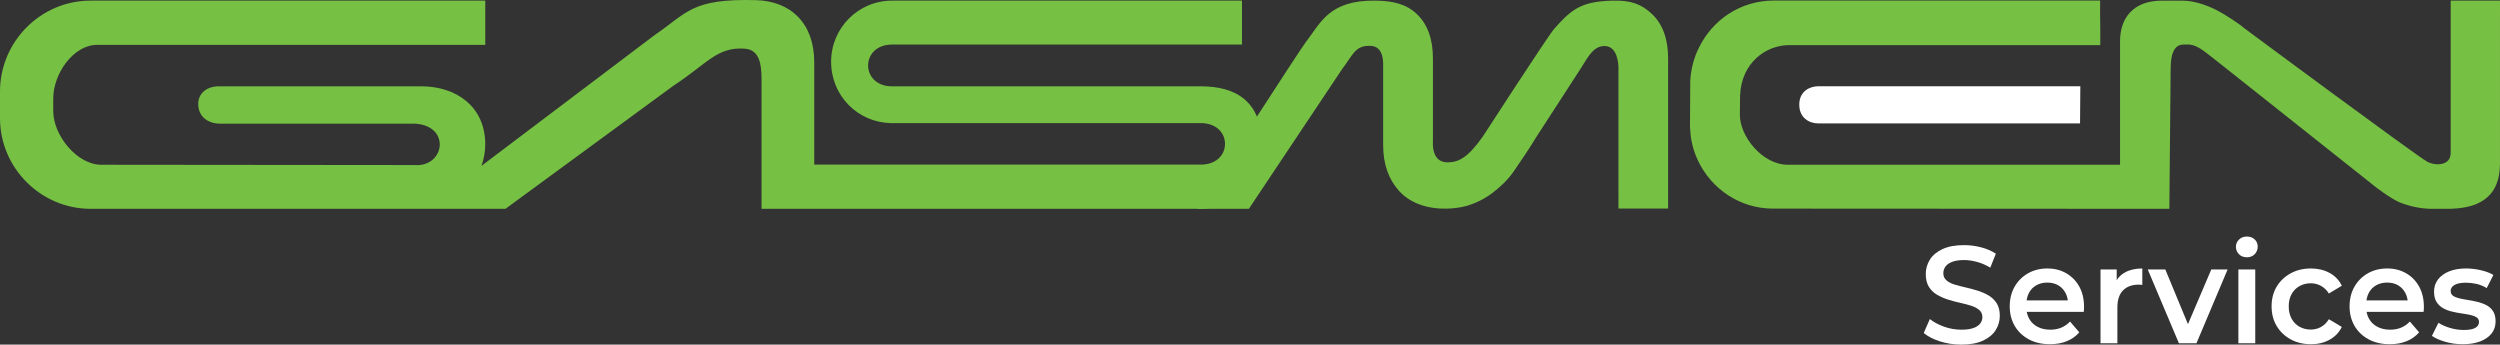
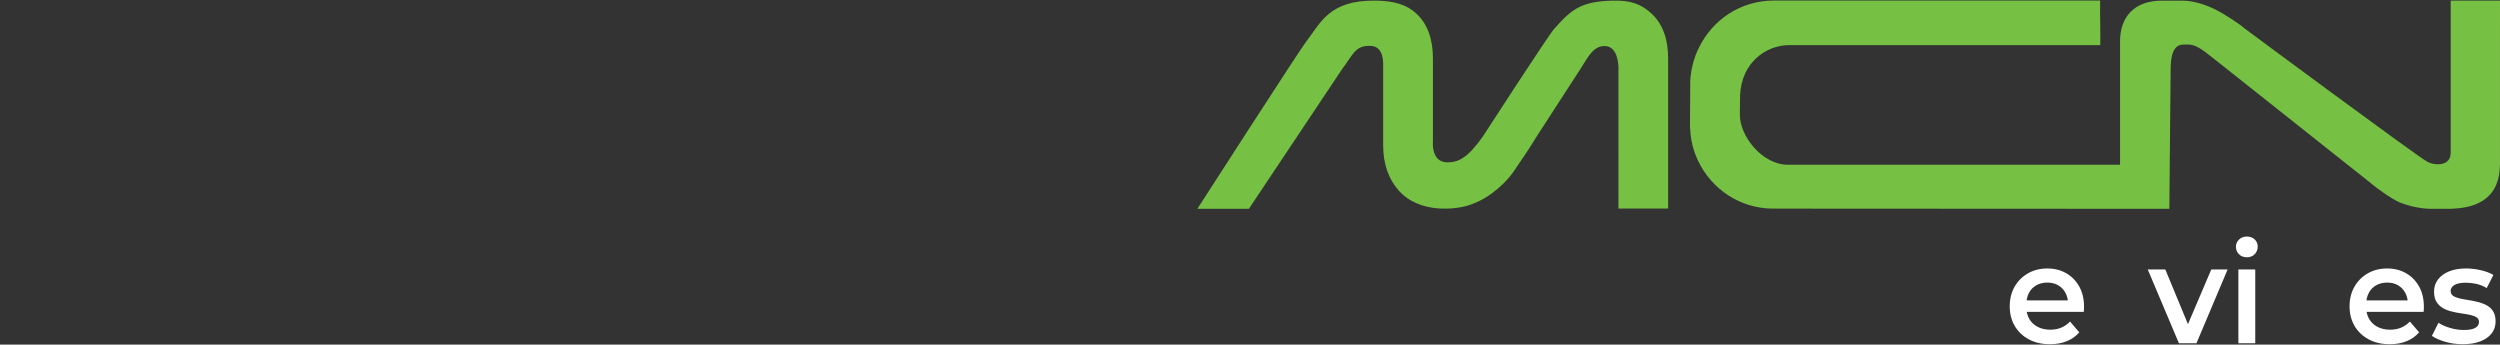
<svg xmlns="http://www.w3.org/2000/svg" id="Layer_1" viewBox="0 0 2425 334.28">
  <rect x="0" y="0" width="2425" height="334.28" fill="#333333" stroke="none" />
  <defs>
    <style>      .st0 {        fill: #76c043;      }      .st1 {        fill: #fff;      }    </style>
  </defs>
  <g>
-     <path class="st1" d="M1902.45,334.28c-7.22,0-14.1-1.05-20.66-3.15-6.56-2.1-11.82-4.8-15.78-8.11l5.94-13.54c3.7,2.95,8.27,5.41,13.73,7.37,5.46,1.97,11.04,2.95,16.77,2.95,4.84,0,8.76-.54,11.75-1.61,2.99-1.07,5.19-2.52,6.6-4.36,1.41-1.83,2.11-3.91,2.11-6.23,0-2.86-1.01-5.16-3.04-6.9-2.03-1.74-4.64-3.13-7.86-4.15-3.21-1.03-6.78-1.96-10.69-2.82-3.92-.85-7.83-1.9-11.75-3.15-3.92-1.25-7.5-2.84-10.76-4.76-3.26-1.92-5.87-4.49-7.85-7.71-1.98-3.22-2.97-7.33-2.97-12.33s1.34-9.76,4.03-14.01c2.68-4.24,6.78-7.64,12.28-10.19,5.5-2.55,12.48-3.82,20.92-3.82,5.55,0,11.04.72,16.5,2.14,5.45,1.43,10.21,3.49,14.26,6.17l-5.41,13.54c-4.14-2.5-8.41-4.36-12.81-5.56-4.4-1.21-8.63-1.81-12.67-1.81-4.67,0-8.49.58-11.49,1.74-2.99,1.16-5.17,2.7-6.53,4.62-1.36,1.92-2.05,4.04-2.05,6.37,0,2.86.99,5.16,2.97,6.9,1.98,1.74,4.57,3.11,7.79,4.09,3.21.98,6.8,1.92,10.76,2.82,3.96.89,7.88,1.94,11.75,3.15,3.87,1.21,7.44,2.77,10.69,4.69,3.26,1.92,5.87,4.47,7.85,7.64,1.98,3.17,2.97,7.22,2.97,12.13s-1.34,9.63-4.03,13.87c-2.69,4.25-6.8,7.64-12.34,10.19-5.55,2.55-12.54,3.82-20.99,3.82Z" />
    <path class="st1" d="M1988.39,333.88c-7.83,0-14.68-1.59-20.53-4.76-5.85-3.17-10.39-7.51-13.6-13-3.21-5.5-4.82-11.82-4.82-18.97s1.56-13.47,4.69-18.97c3.12-5.5,7.44-9.83,12.94-13,5.5-3.17,11.77-4.76,18.81-4.76s12.98,1.54,18.35,4.62c5.37,3.08,9.59,7.4,12.67,12.94,3.08,5.54,4.62,12.11,4.62,19.7,0,.63-.02,1.41-.06,2.35-.05.94-.11,1.77-.2,2.48h-58.75v-11.13h50.03l-6.6,3.49c.09-4.02-.73-7.62-2.44-10.79-1.72-3.17-4.07-5.63-7.06-7.37-2.99-1.74-6.51-2.61-10.56-2.61s-7.5.87-10.63,2.61c-3.13,1.74-5.52,4.22-7.19,7.44-1.67,3.22-2.51,6.93-2.51,11.13v2.68c0,4.29.94,8.09,2.84,11.39,1.89,3.31,4.6,5.88,8.12,7.71,3.52,1.83,7.61,2.75,12.28,2.75,3.96,0,7.52-.67,10.69-2.01,3.17-1.34,5.98-3.3,8.45-5.9l8.98,10.46c-3.26,3.75-7.28,6.62-12.08,8.58-4.8,1.97-10.28,2.95-16.44,2.95Z" />
-     <path class="st1" d="M2037.5,332.94v-71.58h15.71v19.7l-1.85-5.76c2.02-4.83,5.32-8.51,9.9-11.06,4.58-2.55,10.17-3.82,16.77-3.82v15.95c-.62-.09-1.23-.16-1.85-.2-.62-.04-1.19-.07-1.72-.07-6.34,0-11.35,1.83-15.05,5.5-3.7,3.67-5.55,9.25-5.55,16.76v34.58h-16.37Z" />
    <path class="st1" d="M2113.54,332.94l-30.23-71.58h17.03l26.14,63.13h-8.45l26.93-63.13h15.84l-30.23,71.58h-17.03Z" />
    <path class="st1" d="M2179.41,249.56c-3.08,0-5.61-.98-7.59-2.95-1.98-1.96-2.97-4.38-2.97-7.24,0-2.68.99-5,2.97-6.97,1.98-1.96,4.51-2.95,7.59-2.95s5.61.92,7.59,2.75c1.98,1.83,2.97,4.18,2.97,7.04s-.97,5.29-2.9,7.31c-1.94,2.01-4.49,3.02-7.66,3.02ZM2171.23,332.94v-71.58h16.37v71.58h-16.37Z" />
-     <path class="st1" d="M2241.59,333.88c-7.39,0-13.97-1.59-19.74-4.76-5.77-3.17-10.28-7.51-13.53-13-3.26-5.5-4.88-11.82-4.88-18.97s1.63-13.58,4.88-19.03c3.26-5.45,7.77-9.76,13.53-12.94,5.76-3.17,12.34-4.76,19.74-4.76,6.78,0,12.81,1.43,18.09,4.29,5.28,2.86,9.24,7.02,11.88,12.47l-12.54,7.51c-2.11-3.31-4.69-5.79-7.72-7.44-3.04-1.65-6.32-2.48-9.84-2.48-4.05,0-7.7.92-10.96,2.75-3.26,1.83-5.81,4.42-7.66,7.78-1.85,3.35-2.77,7.3-2.77,11.86s.92,8.53,2.77,11.93c1.85,3.4,4.4,6.01,7.66,7.84,3.26,1.83,6.91,2.75,10.96,2.75,3.52,0,6.8-.83,9.84-2.48,3.04-1.65,5.61-4.18,7.72-7.57l12.54,7.51c-2.64,5.36-6.6,9.5-11.88,12.4-5.28,2.9-11.31,4.36-18.09,4.36Z" />
    <path class="st1" d="M2318.03,333.88c-7.83,0-14.68-1.59-20.53-4.76-5.85-3.17-10.39-7.51-13.6-13-3.21-5.5-4.82-11.82-4.82-18.97s1.56-13.47,4.69-18.97c3.12-5.5,7.44-9.83,12.94-13,5.5-3.17,11.77-4.76,18.81-4.76s12.98,1.54,18.35,4.62c5.37,3.08,9.59,7.4,12.67,12.94,3.08,5.54,4.62,12.11,4.62,19.7,0,.63-.02,1.41-.06,2.35-.05.94-.11,1.77-.2,2.48h-58.75v-11.13h50.03l-6.6,3.49c.09-4.02-.73-7.62-2.44-10.79-1.72-3.17-4.07-5.63-7.06-7.37-2.99-1.74-6.51-2.61-10.56-2.61s-7.5.87-10.63,2.61c-3.13,1.74-5.52,4.22-7.19,7.44-1.67,3.22-2.51,6.93-2.51,11.13v2.68c0,4.29.94,8.09,2.84,11.39,1.89,3.31,4.6,5.88,8.12,7.71,3.52,1.83,7.61,2.75,12.28,2.75,3.96,0,7.52-.67,10.69-2.01s5.98-3.3,8.45-5.9l8.98,10.46c-3.26,3.75-7.28,6.62-12.08,8.58-4.8,1.97-10.28,2.95-16.44,2.95Z" />
    <path class="st1" d="M2388.92,333.88c-5.99,0-11.66-.78-17.03-2.35-5.37-1.56-9.68-3.46-12.94-5.7l6.34-12.73c3.17,2.06,6.95,3.73,11.35,5.03,4.4,1.3,8.85,1.94,13.33,1.94,5.1,0,8.82-.69,11.16-2.08,2.33-1.38,3.5-3.28,3.5-5.7,0-1.96-.79-3.46-2.38-4.49-1.58-1.03-3.65-1.81-6.21-2.35-2.55-.54-5.39-1.03-8.52-1.47-3.12-.45-6.25-1.05-9.37-1.81-3.13-.76-5.96-1.88-8.52-3.35-2.55-1.47-4.62-3.46-6.21-5.97-1.58-2.5-2.38-5.85-2.38-10.05,0-4.47,1.27-8.38,3.83-11.73,2.55-3.35,6.14-5.96,10.76-7.84,4.62-1.88,10.1-2.82,16.44-2.82,4.66,0,9.44.56,14.32,1.68,4.88,1.12,8.95,2.66,12.21,4.62l-6.47,12.73c-3.26-1.96-6.6-3.33-10.03-4.09-3.43-.76-6.82-1.14-10.17-1.14-4.93,0-8.63.74-11.09,2.21-2.46,1.48-3.7,3.38-3.7,5.7,0,2.14.79,3.75,2.38,4.83,1.58,1.07,3.65,1.9,6.2,2.48,2.55.58,5.39,1.12,8.52,1.61,3.12.49,6.23,1.12,9.31,1.88,3.08.76,5.92,1.83,8.52,3.22,2.6,1.39,4.69,3.33,6.27,5.83,1.58,2.5,2.38,5.76,2.38,9.79,0,4.56-1.3,8.47-3.89,11.73-2.6,3.26-6.25,5.81-10.96,7.64-4.71,1.83-10.36,2.75-16.96,2.75Z" />
  </g>
-   <path class="st0" d="M1164.82,83.75h-299.51c-31,0-31-40.52,0-40.52h339.4V.61h-339.4c-32.72,0-59.13,26.47-59.13,59.26s25.54,58.69,57.69,59.55h300.94c31.28,0,31.28,40.25,0,40.25h-374.99V60.34c0-37.85-22.85-59.34-56.76-60.21-62.44-1.6-66.13,12.1-98.25,34.03l-167.78,126.73c2.49-6.91,3.8-14.37,3.66-22.11-.63-35.39-27.84-55.07-62.28-55.07h-196.03c-11.19,0-20.09,6.27-20.09,17.18,0,12.54,9.91,19.05,21.1,19.05h188.78c35.69,1.74,29.33,42.71-.41,40.16l-303.48-.29c-23.54,0-46.63-28.49-46.63-52.05v-12.35c0-23.56,19.23-51.92,42.77-51.92h376.28V.61H87.83C39.61.61,0,40.25,0,88.8v25.85c0,48.26,39.61,87.9,87.83,87.9h402.49l163.04-119.49c32.73-21.39,42.23-37.86,69.17-35.83,14.2,1.07,16.18,15.04,16.18,29.95v125.37h426.12c32.72,0,59.07-26.75,59.41-59.55.47-45.88-26.69-59.26-59.41-59.26Z" />
  <path class="st0" d="M1341.66,63.72c.29-9.21-2.14-18.88-12.25-19.24-14.83-.53-16.65,8.11-27.58,22.56l-90.42,135.51h-49.98s98.83-153.53,105.3-161.83c14.28-18.34,22.23-40.75,67.69-40.11,16.63.23,29.63,3.21,39.98,13.09,10.35,9.88,15.53,24.22,15.53,43.01v80.88c-.32,4.07-.19,20.11,14.42,19.88,10.29-.17,19.07-3.93,34.11-25.24,0,0,62.8-97.02,68.94-104.04,17.55-20.06,27.17-26.91,57.66-27.58,16.62-.36,27.12,3.21,37.48,13.09,10.35,9.88,15.53,24.22,15.53,43.01v145.57h-48.19V67.48c.31-3.87-.41-22.77-13.36-22.84-10.93-.06-16.2,10.68-22.79,21.14l-43.87,67.69c-6.59,11.04-13.79,21.31-21.27,32.36-5.86,8.65-13.72,15.93-21.09,21.45-7.38,5.52-15.53,9.64-24.47,12.35-8.94,2.71-45.36,8.87-66.45-15.02-9.37-10.61-14.92-25.09-14.92-43.69V63.72Z" />
-   <path class="st1" d="M1763.57,119.69h254.07c.03-16.02.25-19.99.28-36.02h-254.2c-8.05,0-18.13,4.68-18.42,17.22-.32,13.79,10.14,18.8,18.28,18.8Z" />
  <path class="st0" d="M2377.17.61v147.74c-.15,13.67-16.6,11.99-22.55,8.63-12.08-6.81-176.57-128.79-176.57-128.79-4.88-4.31-18.8-13.79-28.83-18.8-9.3-4.65-21.34-8.77-32.24-8.77h-19.88c-28.22,0-40.64,17.36-40.64,39.19v120.01h-322.16c-25.07,0-47.02-28.1-46.62-48.89.24-12.54.15-16.5.22-18.38,1.27-31.77,25.09-48.79,47.65-48.79h301.72c.21-15.5-.35-27.7-.14-43.22h-316.57c-32,0-59.37,18.43-72.7,45.94-4.77,9.6-7.56,20.22-8.3,31.41-.06,1.46-.21,45.1-.28,46.54h.18c.33,11.2,3.02,21.82,7.62,31.42,13.01,27.51,40.74,46.51,72.74,46.51,14.32,0,384.46.2,384.46.2l1.25-135.51c0-18.8,5.63-23.84,12.52-23.84h5.37c9.18.7,15.77,7.55,32.06,20.08l145.41,115.33c2.05,1.94,19,14.68,27.14,17.83,9.7,3.76,20.35,6.12,31.25,6.12h14.59c28.21,0,51.12-9.45,51.12-44V.61h-47.83Z" />
</svg>